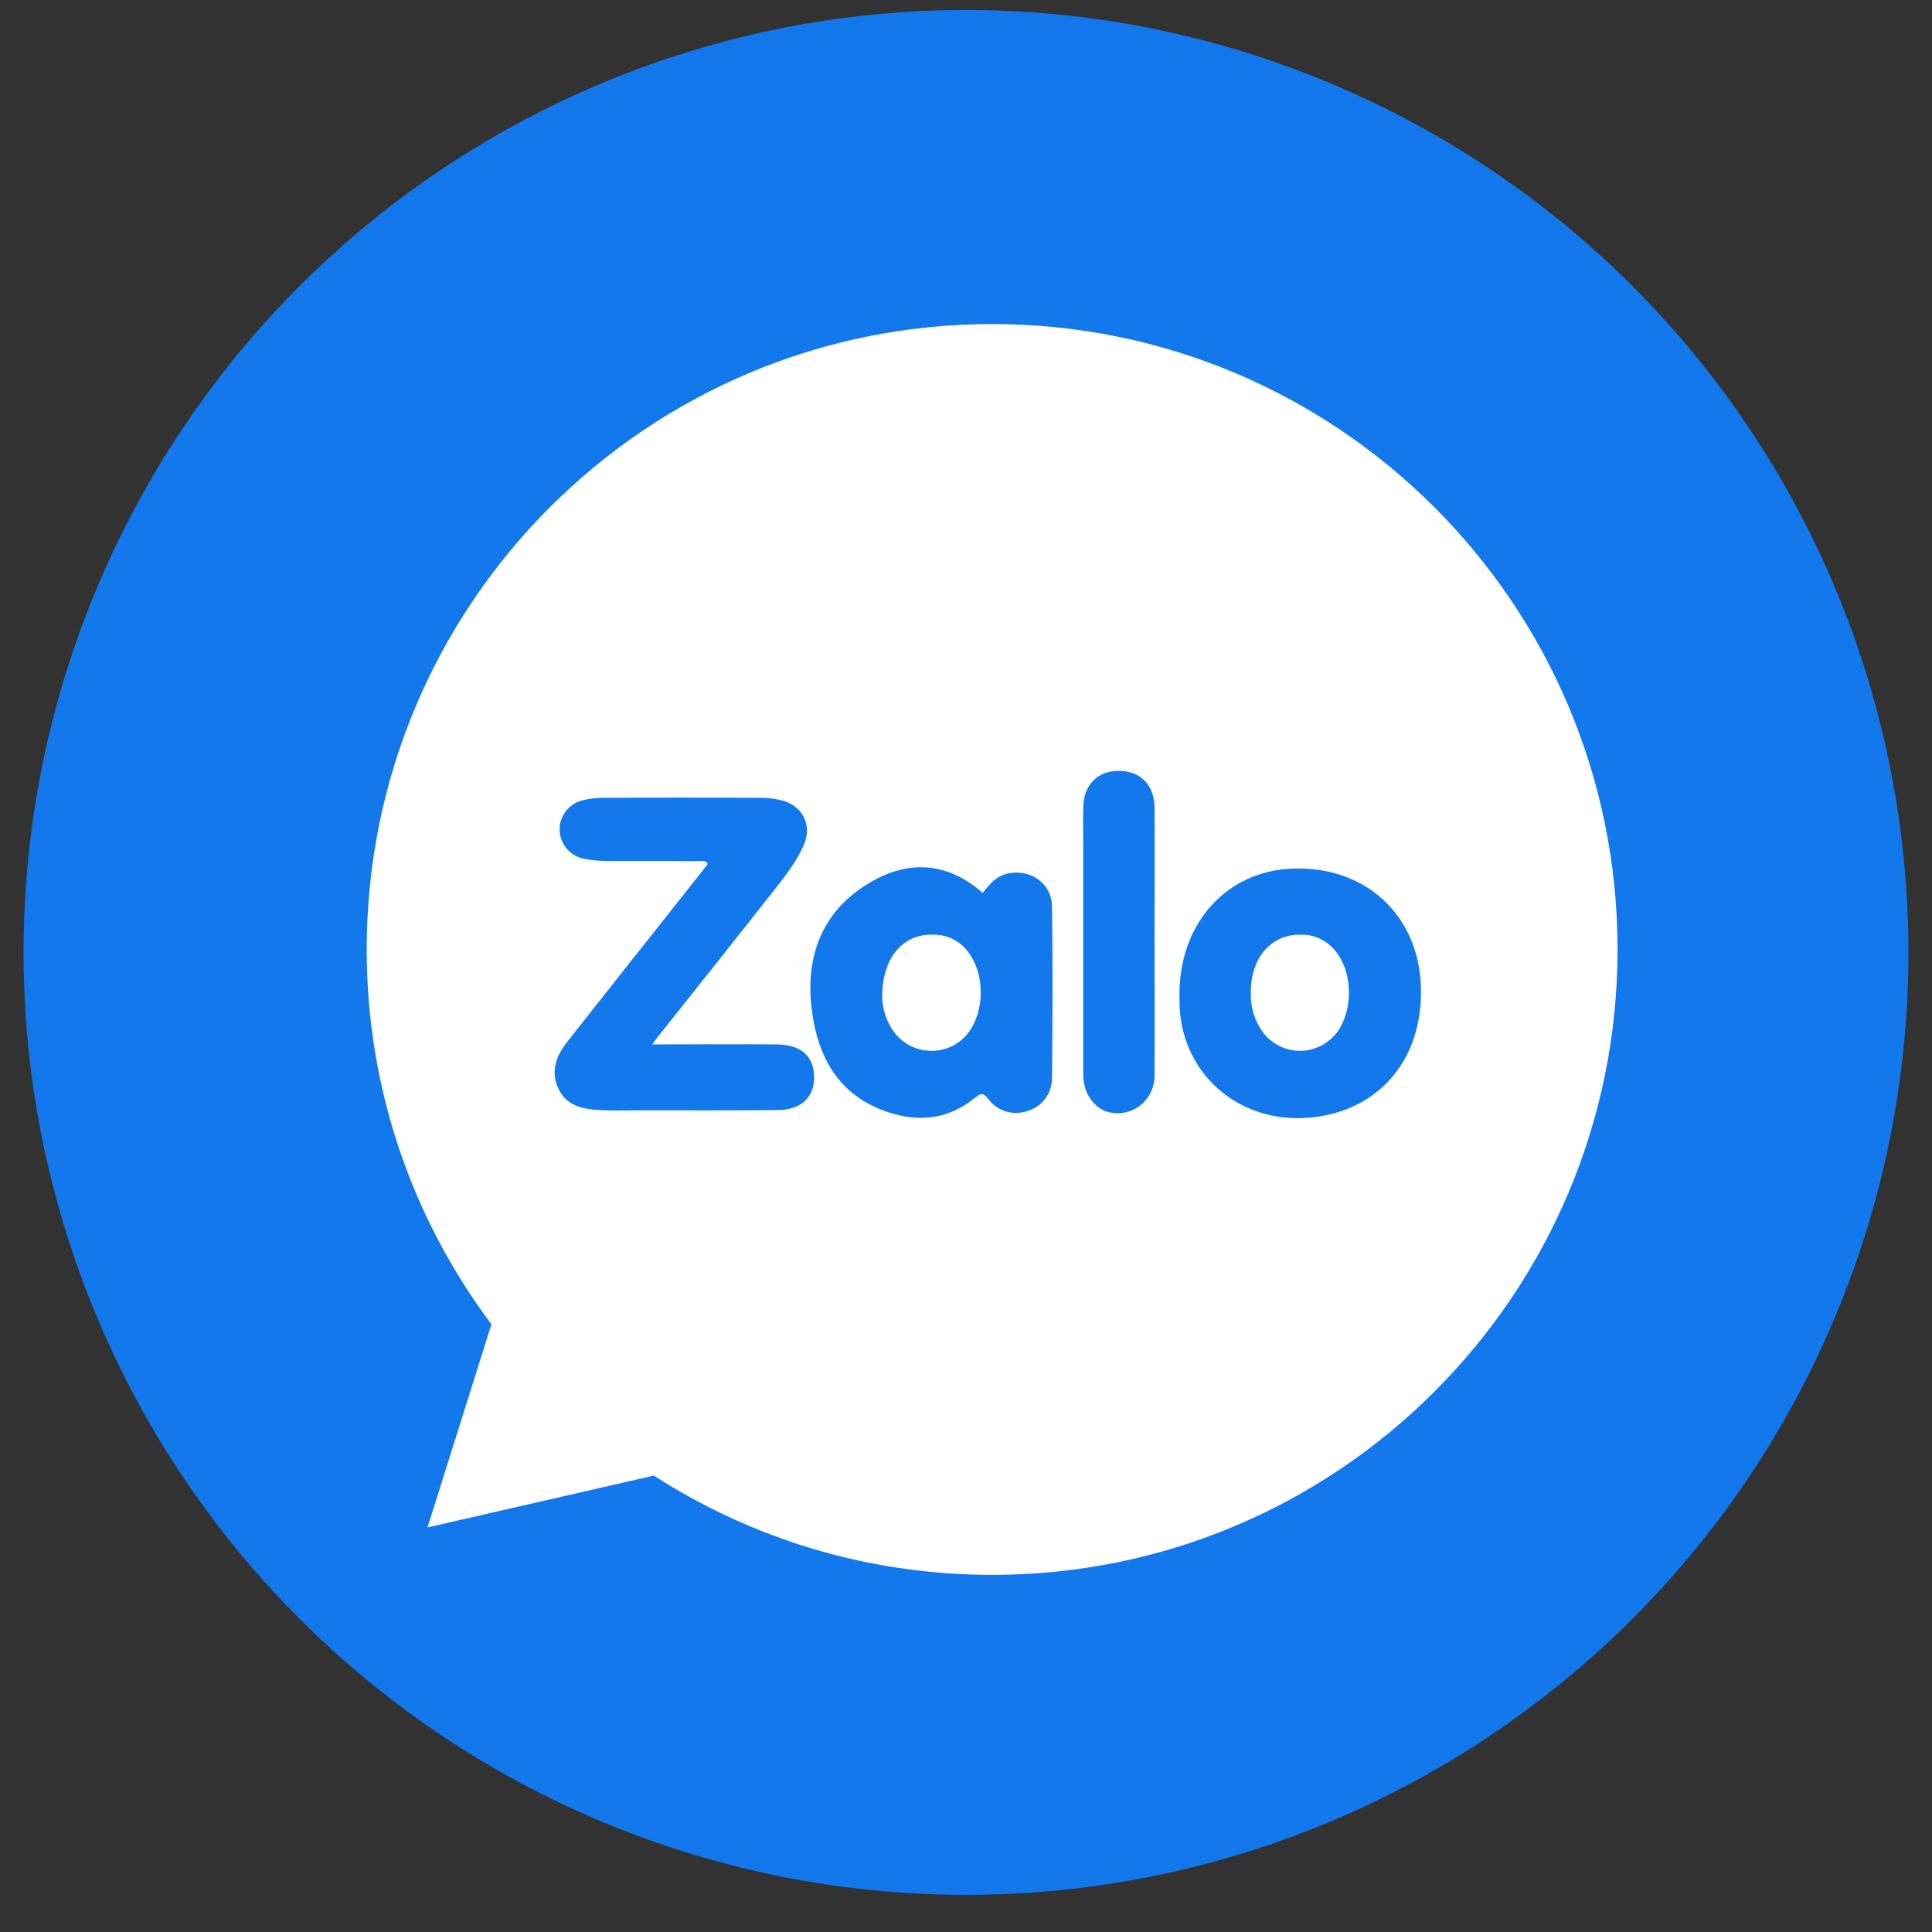
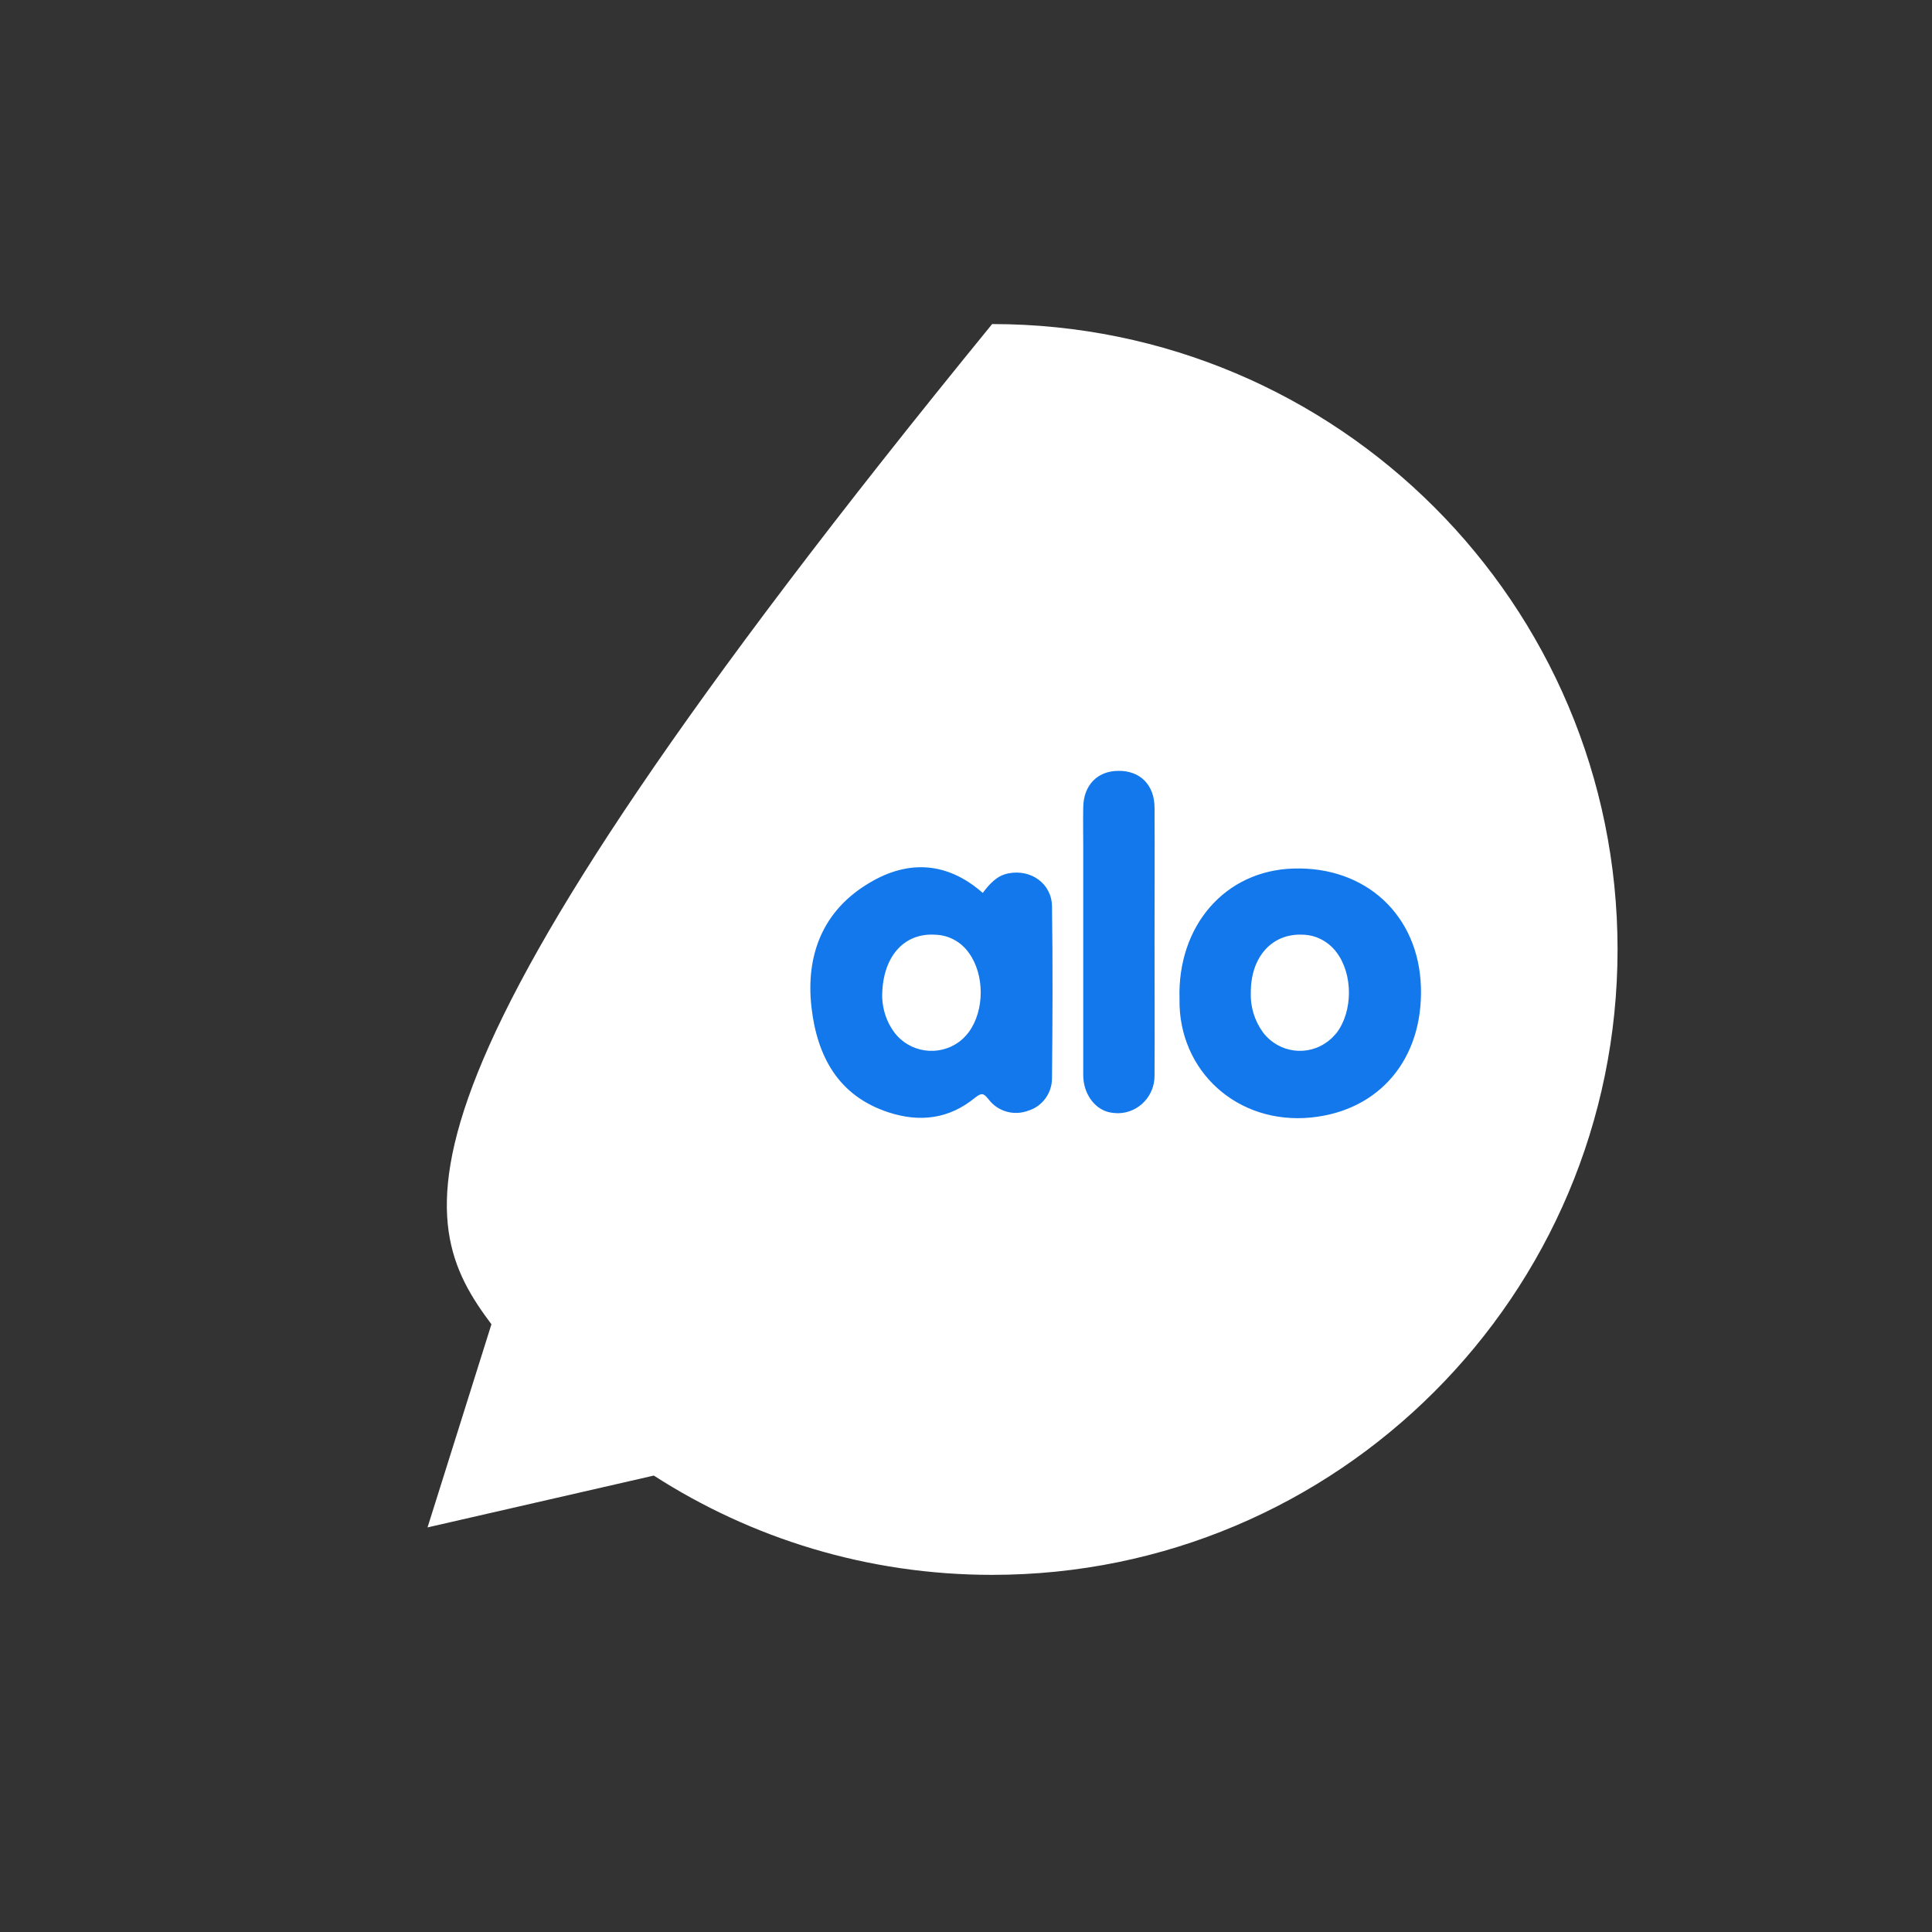
<svg xmlns="http://www.w3.org/2000/svg" width="41" height="41" viewBox="0 0 41 41" fill="none">
  <rect x="0" y="0" width="41" height="41" fill="#333333" stroke="none" />
-   <circle cx="20.5" cy="20.212" r="20" fill="#1278EC" />
-   <path fill-rule="evenodd" clip-rule="evenodd" d="M21.055 33.421C28.385 33.421 34.327 27.479 34.327 20.149C34.327 12.819 28.385 6.877 21.055 6.877C13.725 6.877 7.782 12.819 7.782 20.149C7.782 23.133 8.767 25.886 10.429 28.103L9.073 32.414L13.875 31.314C15.945 32.647 18.409 33.421 21.055 33.421Z" fill="white" />
-   <path d="M13.839 22.164C14.758 22.164 15.622 22.158 16.48 22.164C16.96 22.17 17.222 22.37 17.271 22.751C17.326 23.23 17.046 23.551 16.522 23.557C15.537 23.569 14.557 23.563 13.572 23.563C13.286 23.563 13.006 23.575 12.72 23.557C12.367 23.539 12.02 23.466 11.85 23.103C11.679 22.739 11.801 22.412 12.032 22.115C12.969 20.928 13.912 19.735 14.855 18.547C14.91 18.475 14.965 18.402 15.02 18.335C14.959 18.232 14.874 18.281 14.801 18.275C14.143 18.269 13.48 18.275 12.823 18.269C12.671 18.269 12.519 18.251 12.373 18.22C12.026 18.142 11.813 17.796 11.892 17.457C11.947 17.227 12.13 17.039 12.361 16.985C12.507 16.948 12.659 16.93 12.811 16.93C13.894 16.924 14.983 16.924 16.066 16.93C16.261 16.924 16.449 16.948 16.638 16.997C17.052 17.136 17.228 17.518 17.064 17.918C16.918 18.263 16.687 18.559 16.456 18.856C15.658 19.868 14.861 20.873 14.064 21.873C13.998 21.952 13.937 22.03 13.839 22.164V22.164Z" fill="#1278EC" />
+   <path fill-rule="evenodd" clip-rule="evenodd" d="M21.055 33.421C28.385 33.421 34.327 27.479 34.327 20.149C34.327 12.819 28.385 6.877 21.055 6.877C7.782 23.133 8.767 25.886 10.429 28.103L9.073 32.414L13.875 31.314C15.945 32.647 18.409 33.421 21.055 33.421Z" fill="white" />
  <path d="M20.855 18.949C21 18.76 21.15 18.584 21.397 18.535C21.873 18.438 22.319 18.748 22.325 19.234C22.343 20.45 22.337 21.666 22.325 22.882C22.325 23.198 22.12 23.478 21.825 23.569C21.524 23.684 21.18 23.593 20.981 23.332C20.879 23.204 20.837 23.18 20.692 23.295C20.144 23.745 19.523 23.824 18.854 23.605C17.781 23.253 17.341 22.408 17.221 21.38C17.094 20.268 17.462 19.32 18.45 18.736C19.27 18.244 20.102 18.286 20.855 18.949V18.949ZM18.721 21.168C18.733 21.435 18.818 21.69 18.974 21.903C19.3 22.341 19.921 22.432 20.361 22.104C20.433 22.049 20.499 21.982 20.559 21.903C20.897 21.441 20.897 20.681 20.559 20.219C20.391 19.982 20.126 19.842 19.842 19.836C19.179 19.794 18.715 20.31 18.721 21.168V21.168ZM25.031 21.204C24.983 19.642 26.002 18.474 27.448 18.432C28.985 18.383 30.106 19.423 30.154 20.943C30.202 22.481 29.268 23.569 27.828 23.715C26.255 23.873 25.007 22.724 25.031 21.204V21.204ZM26.544 21.058C26.532 21.362 26.622 21.66 26.803 21.909C27.135 22.347 27.755 22.432 28.189 22.092C28.256 22.043 28.31 21.982 28.364 21.921C28.713 21.459 28.713 20.681 28.37 20.219C28.201 19.988 27.936 19.842 27.653 19.836C27.002 19.8 26.544 20.298 26.544 21.058V21.058ZM24.501 19.994C24.501 20.937 24.507 21.879 24.501 22.821C24.507 23.253 24.169 23.611 23.742 23.624C23.669 23.624 23.591 23.617 23.519 23.599C23.217 23.52 22.988 23.198 22.988 22.815V17.982C22.988 17.696 22.982 17.417 22.988 17.131C22.994 16.663 23.29 16.359 23.735 16.359C24.194 16.353 24.501 16.657 24.501 17.143C24.507 18.091 24.501 19.046 24.501 19.994V19.994Z" fill="#1278EC" />
</svg>